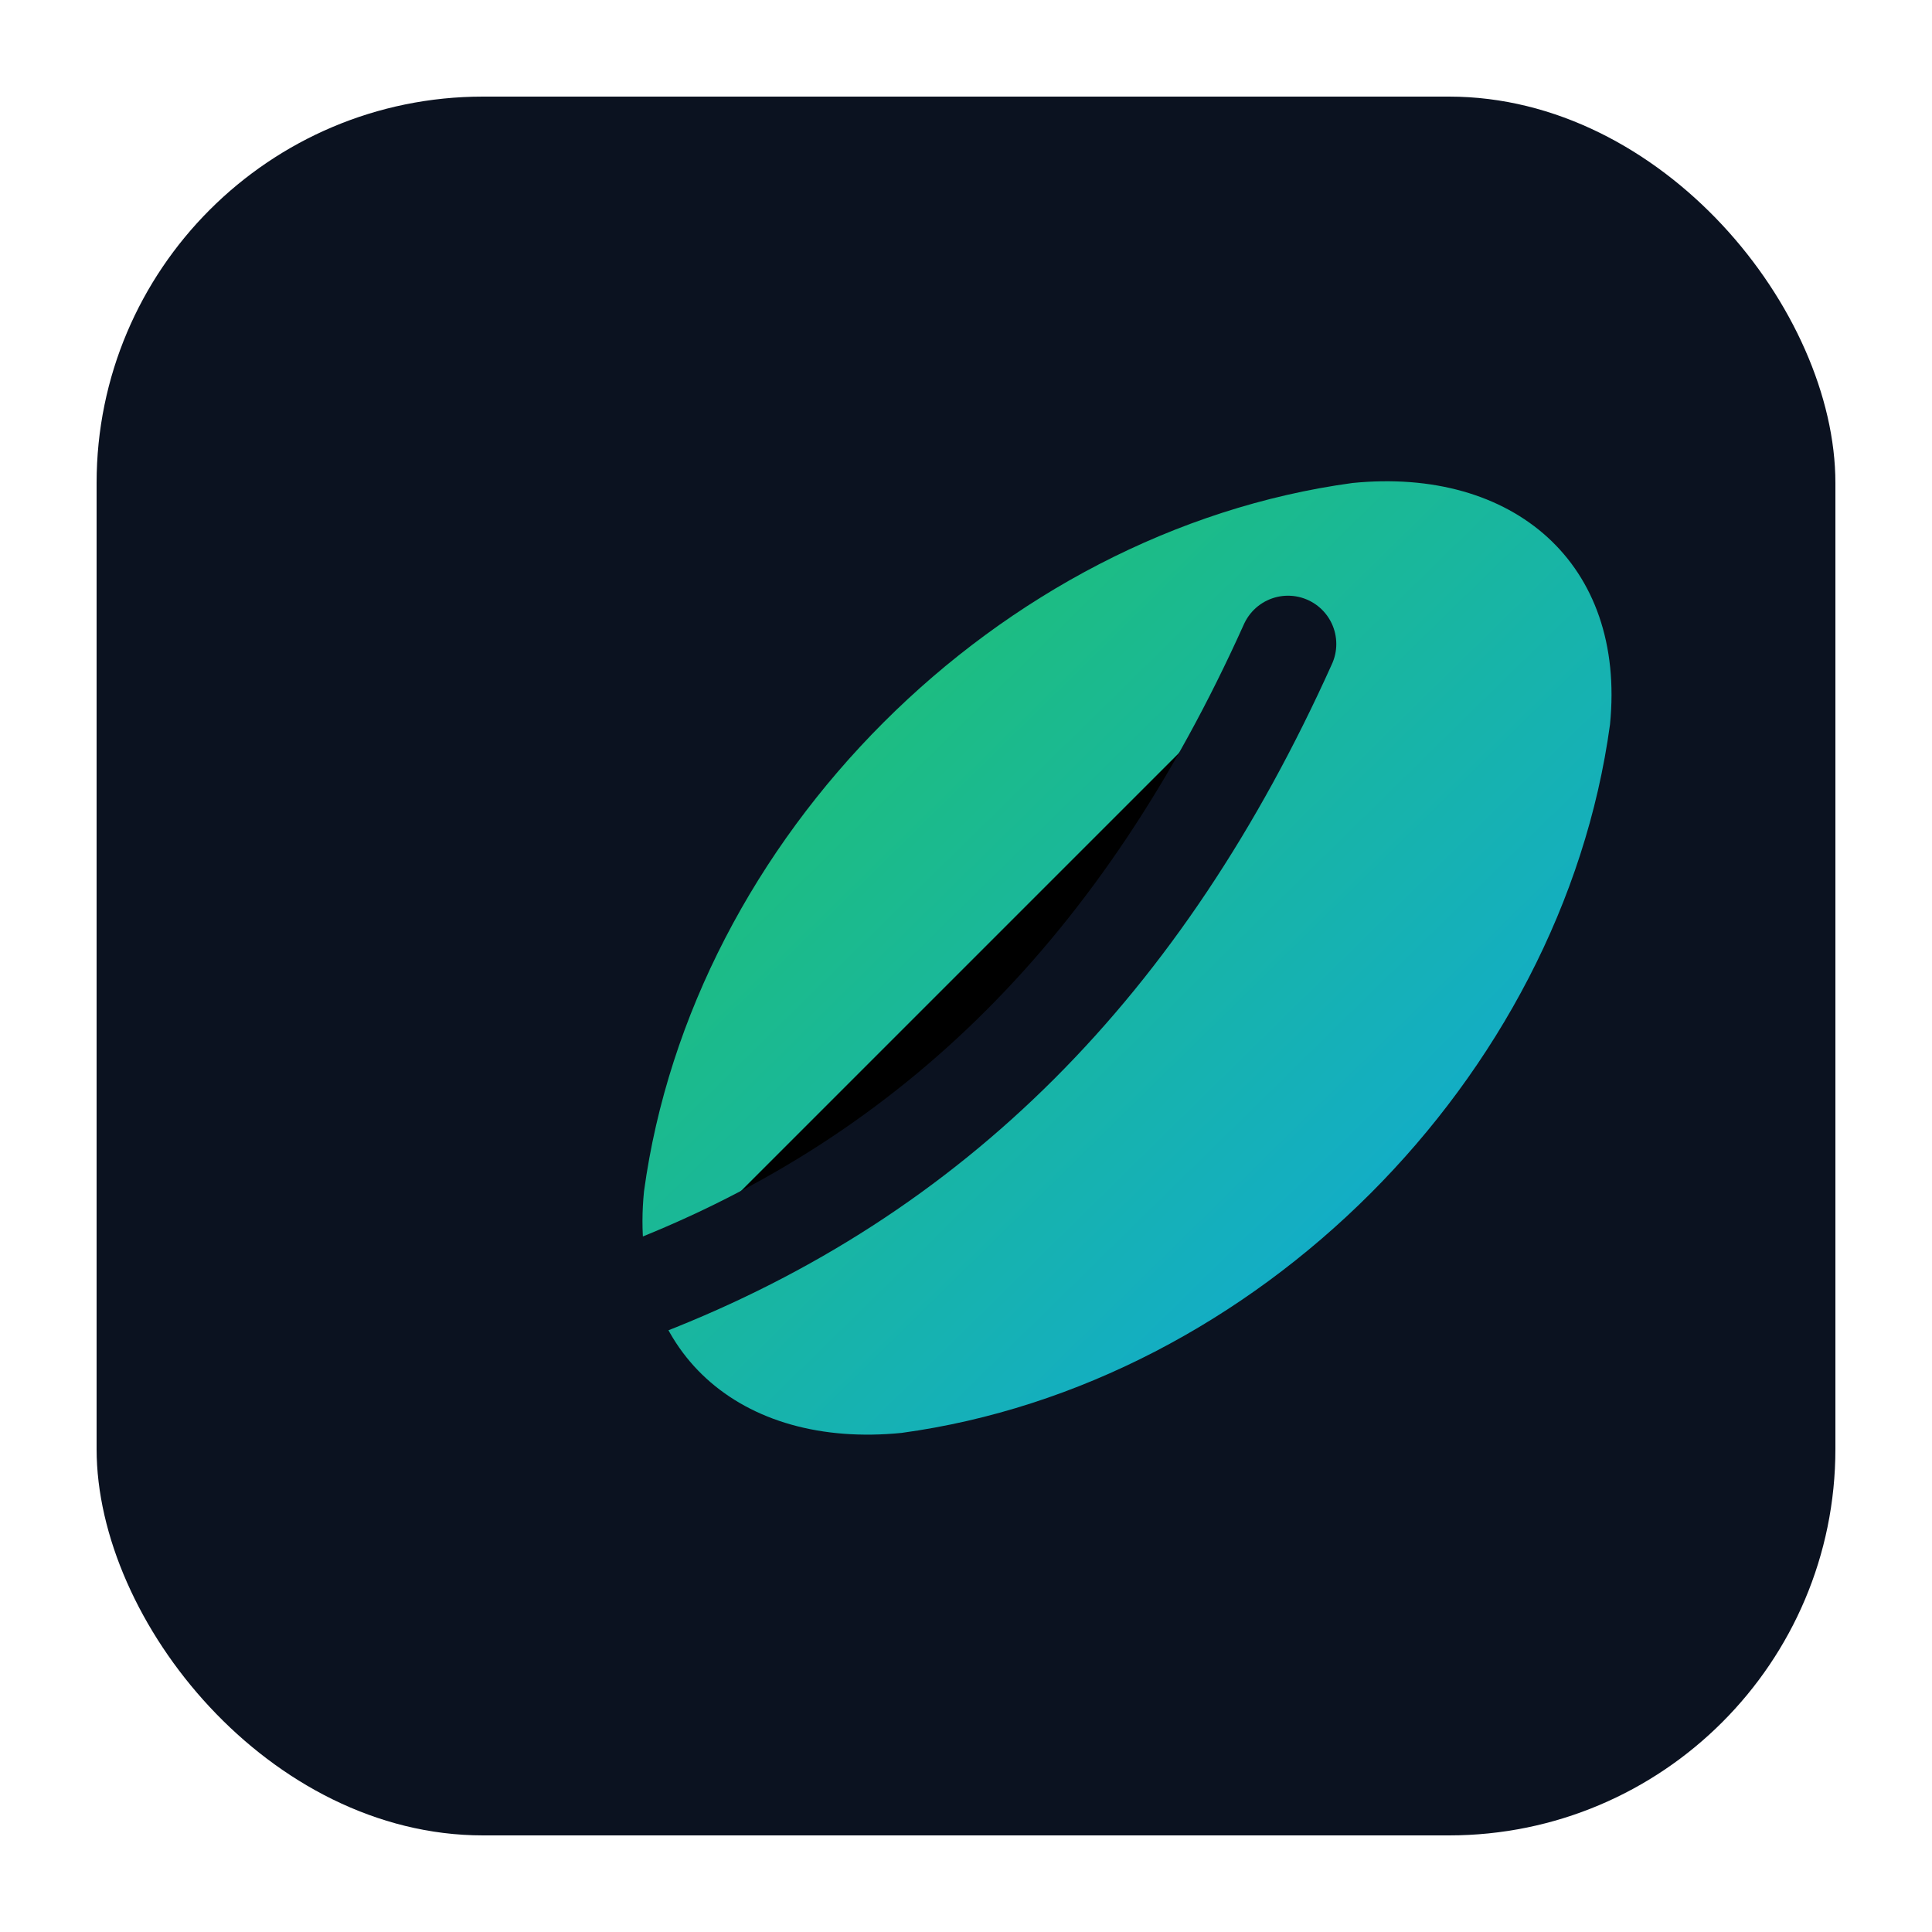
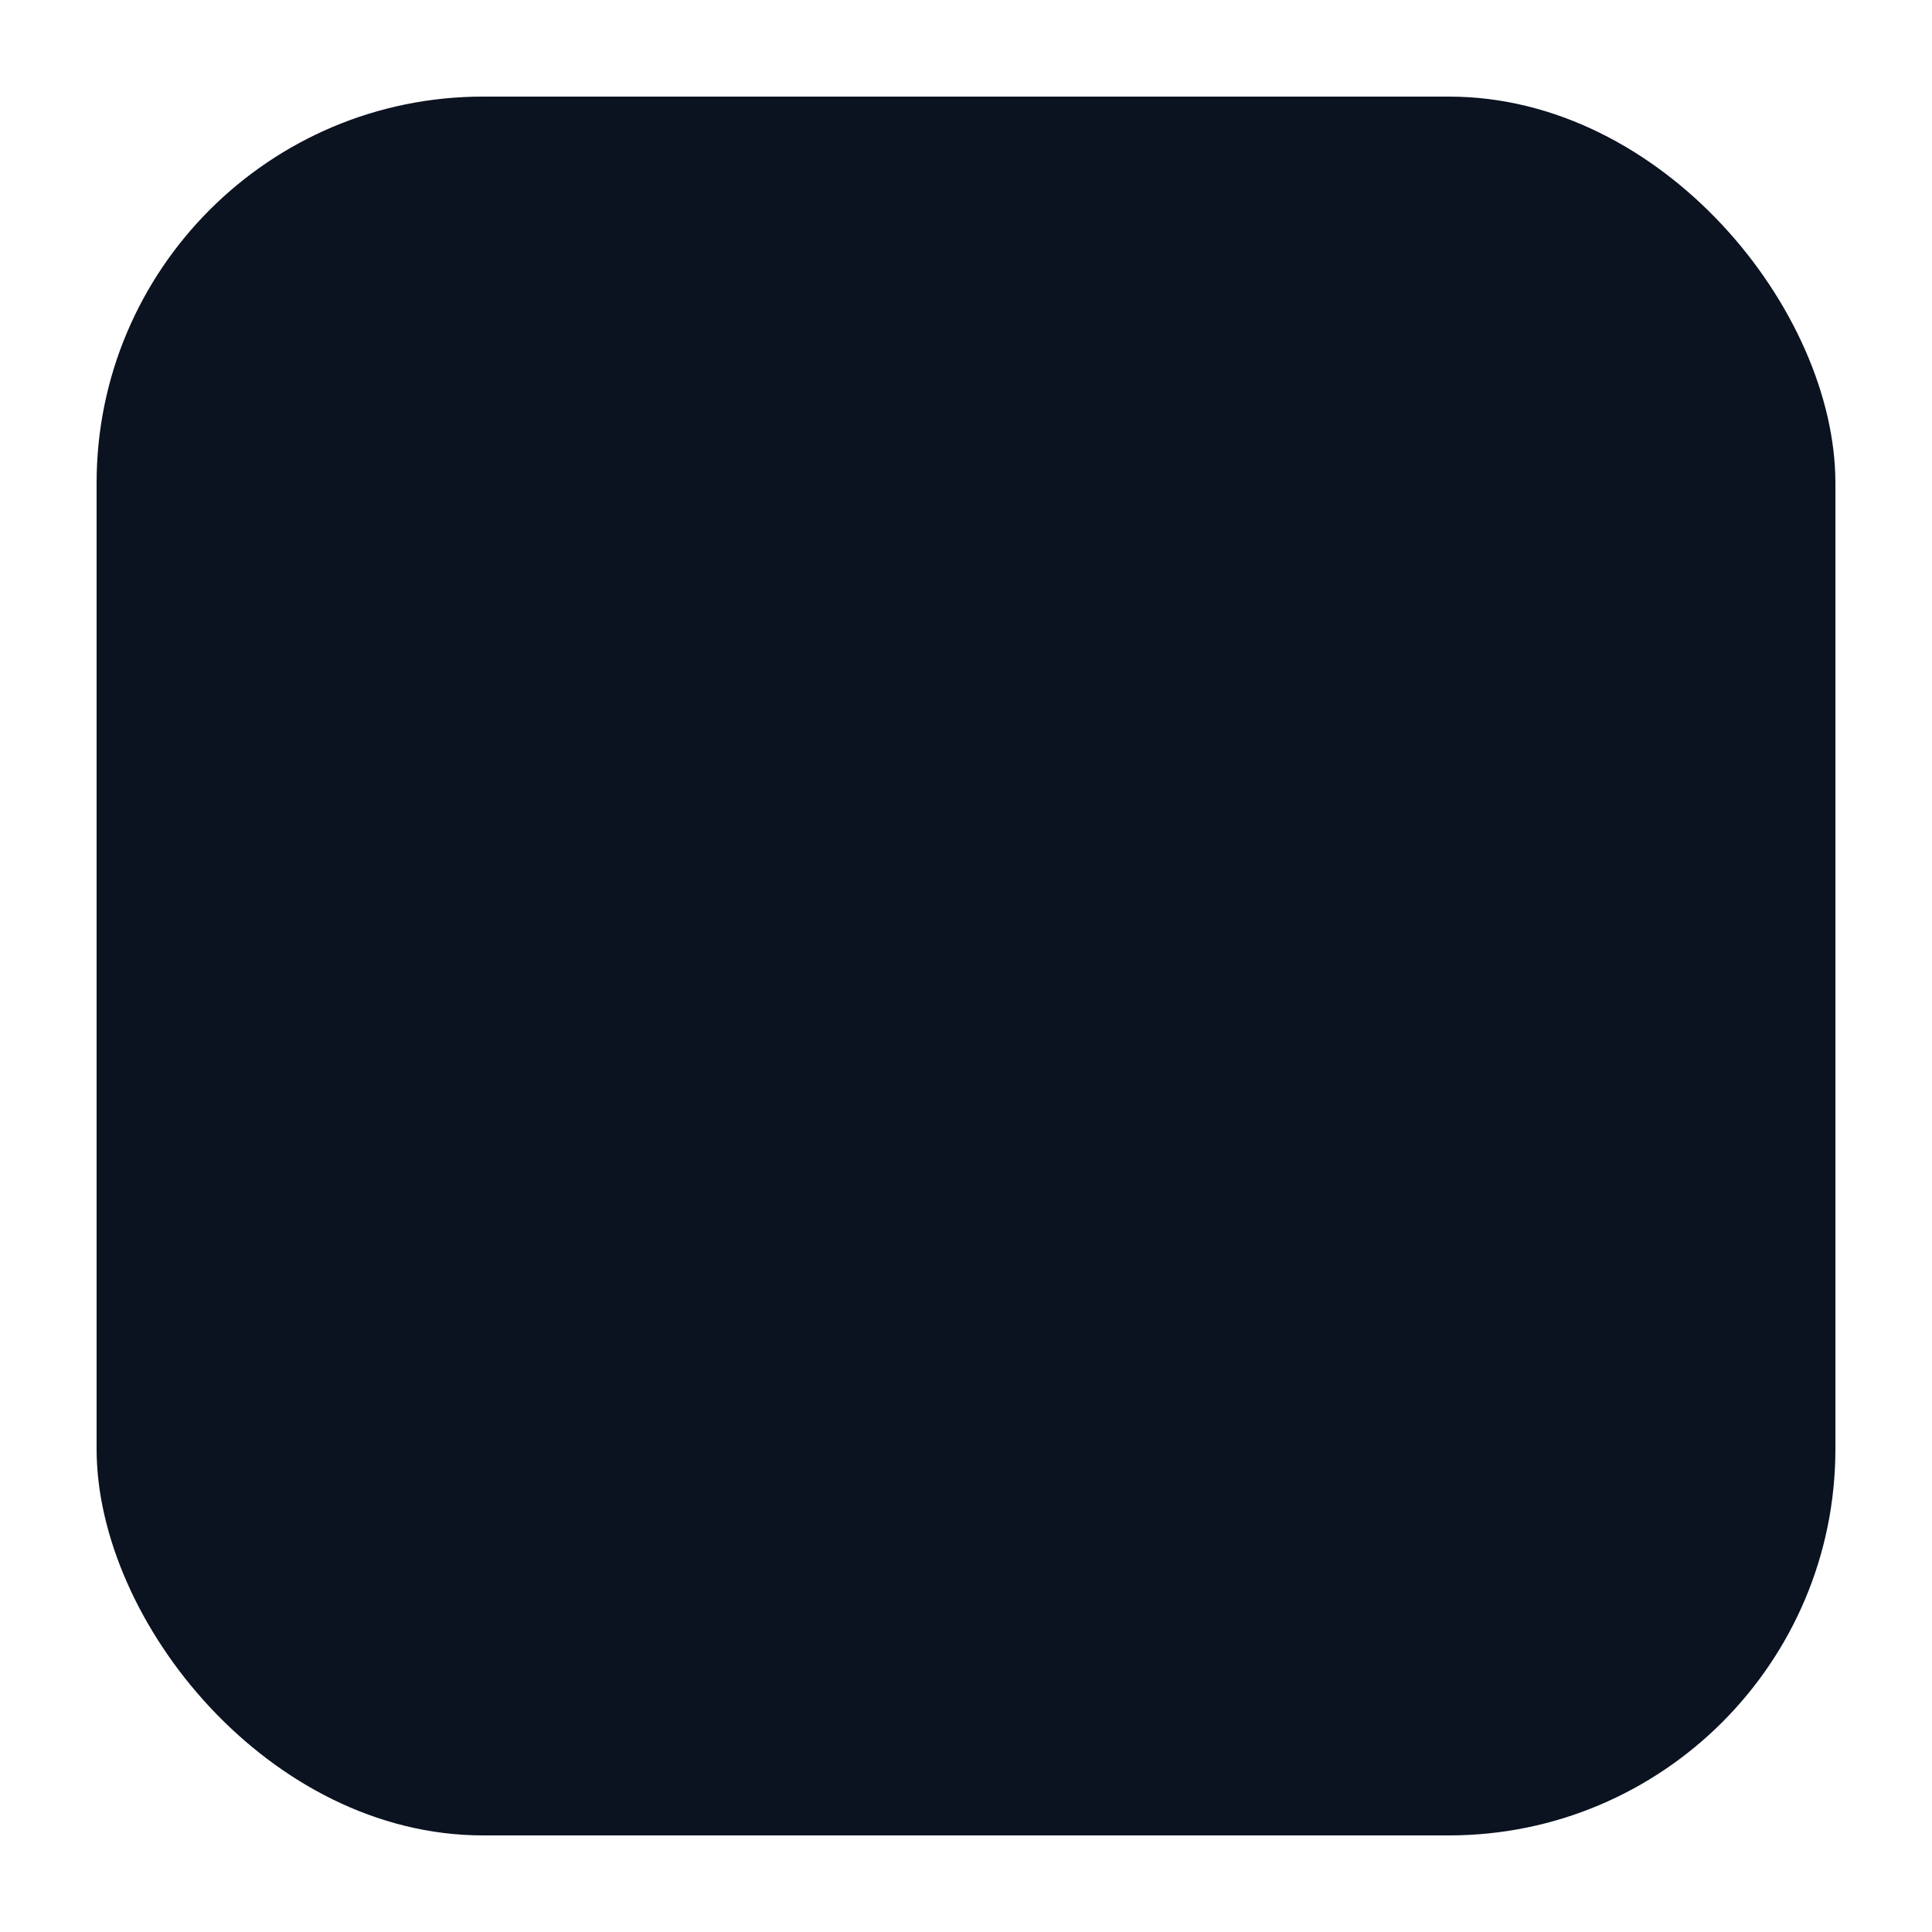
<svg xmlns="http://www.w3.org/2000/svg" width="120" height="120" viewBox="0 0 120 120" role="img" aria-label="Leaf icon">
  <defs>
    <linearGradient id="lg" x1="0" y1="0" x2="1" y2="1">
      <stop offset="0" stop-color="#22c55e" />
      <stop offset="1" stop-color="#0ea5e9" />
    </linearGradient>
  </defs>
  <rect x="6" y="6" width="108" height="108" rx="24" fill="#0b1220" />
-   <path d="M84 30c-22 3-41 22-44 44-1 10 6 16 16 15 22-3 41-22 44-44 1-10-6-16-16-15Z" fill="url(#lg)" />
-   <path d="M40 80c18-7 31-20 40-40" stroke="#0b1220" stroke-width="6" stroke-linecap="round" />
</svg>